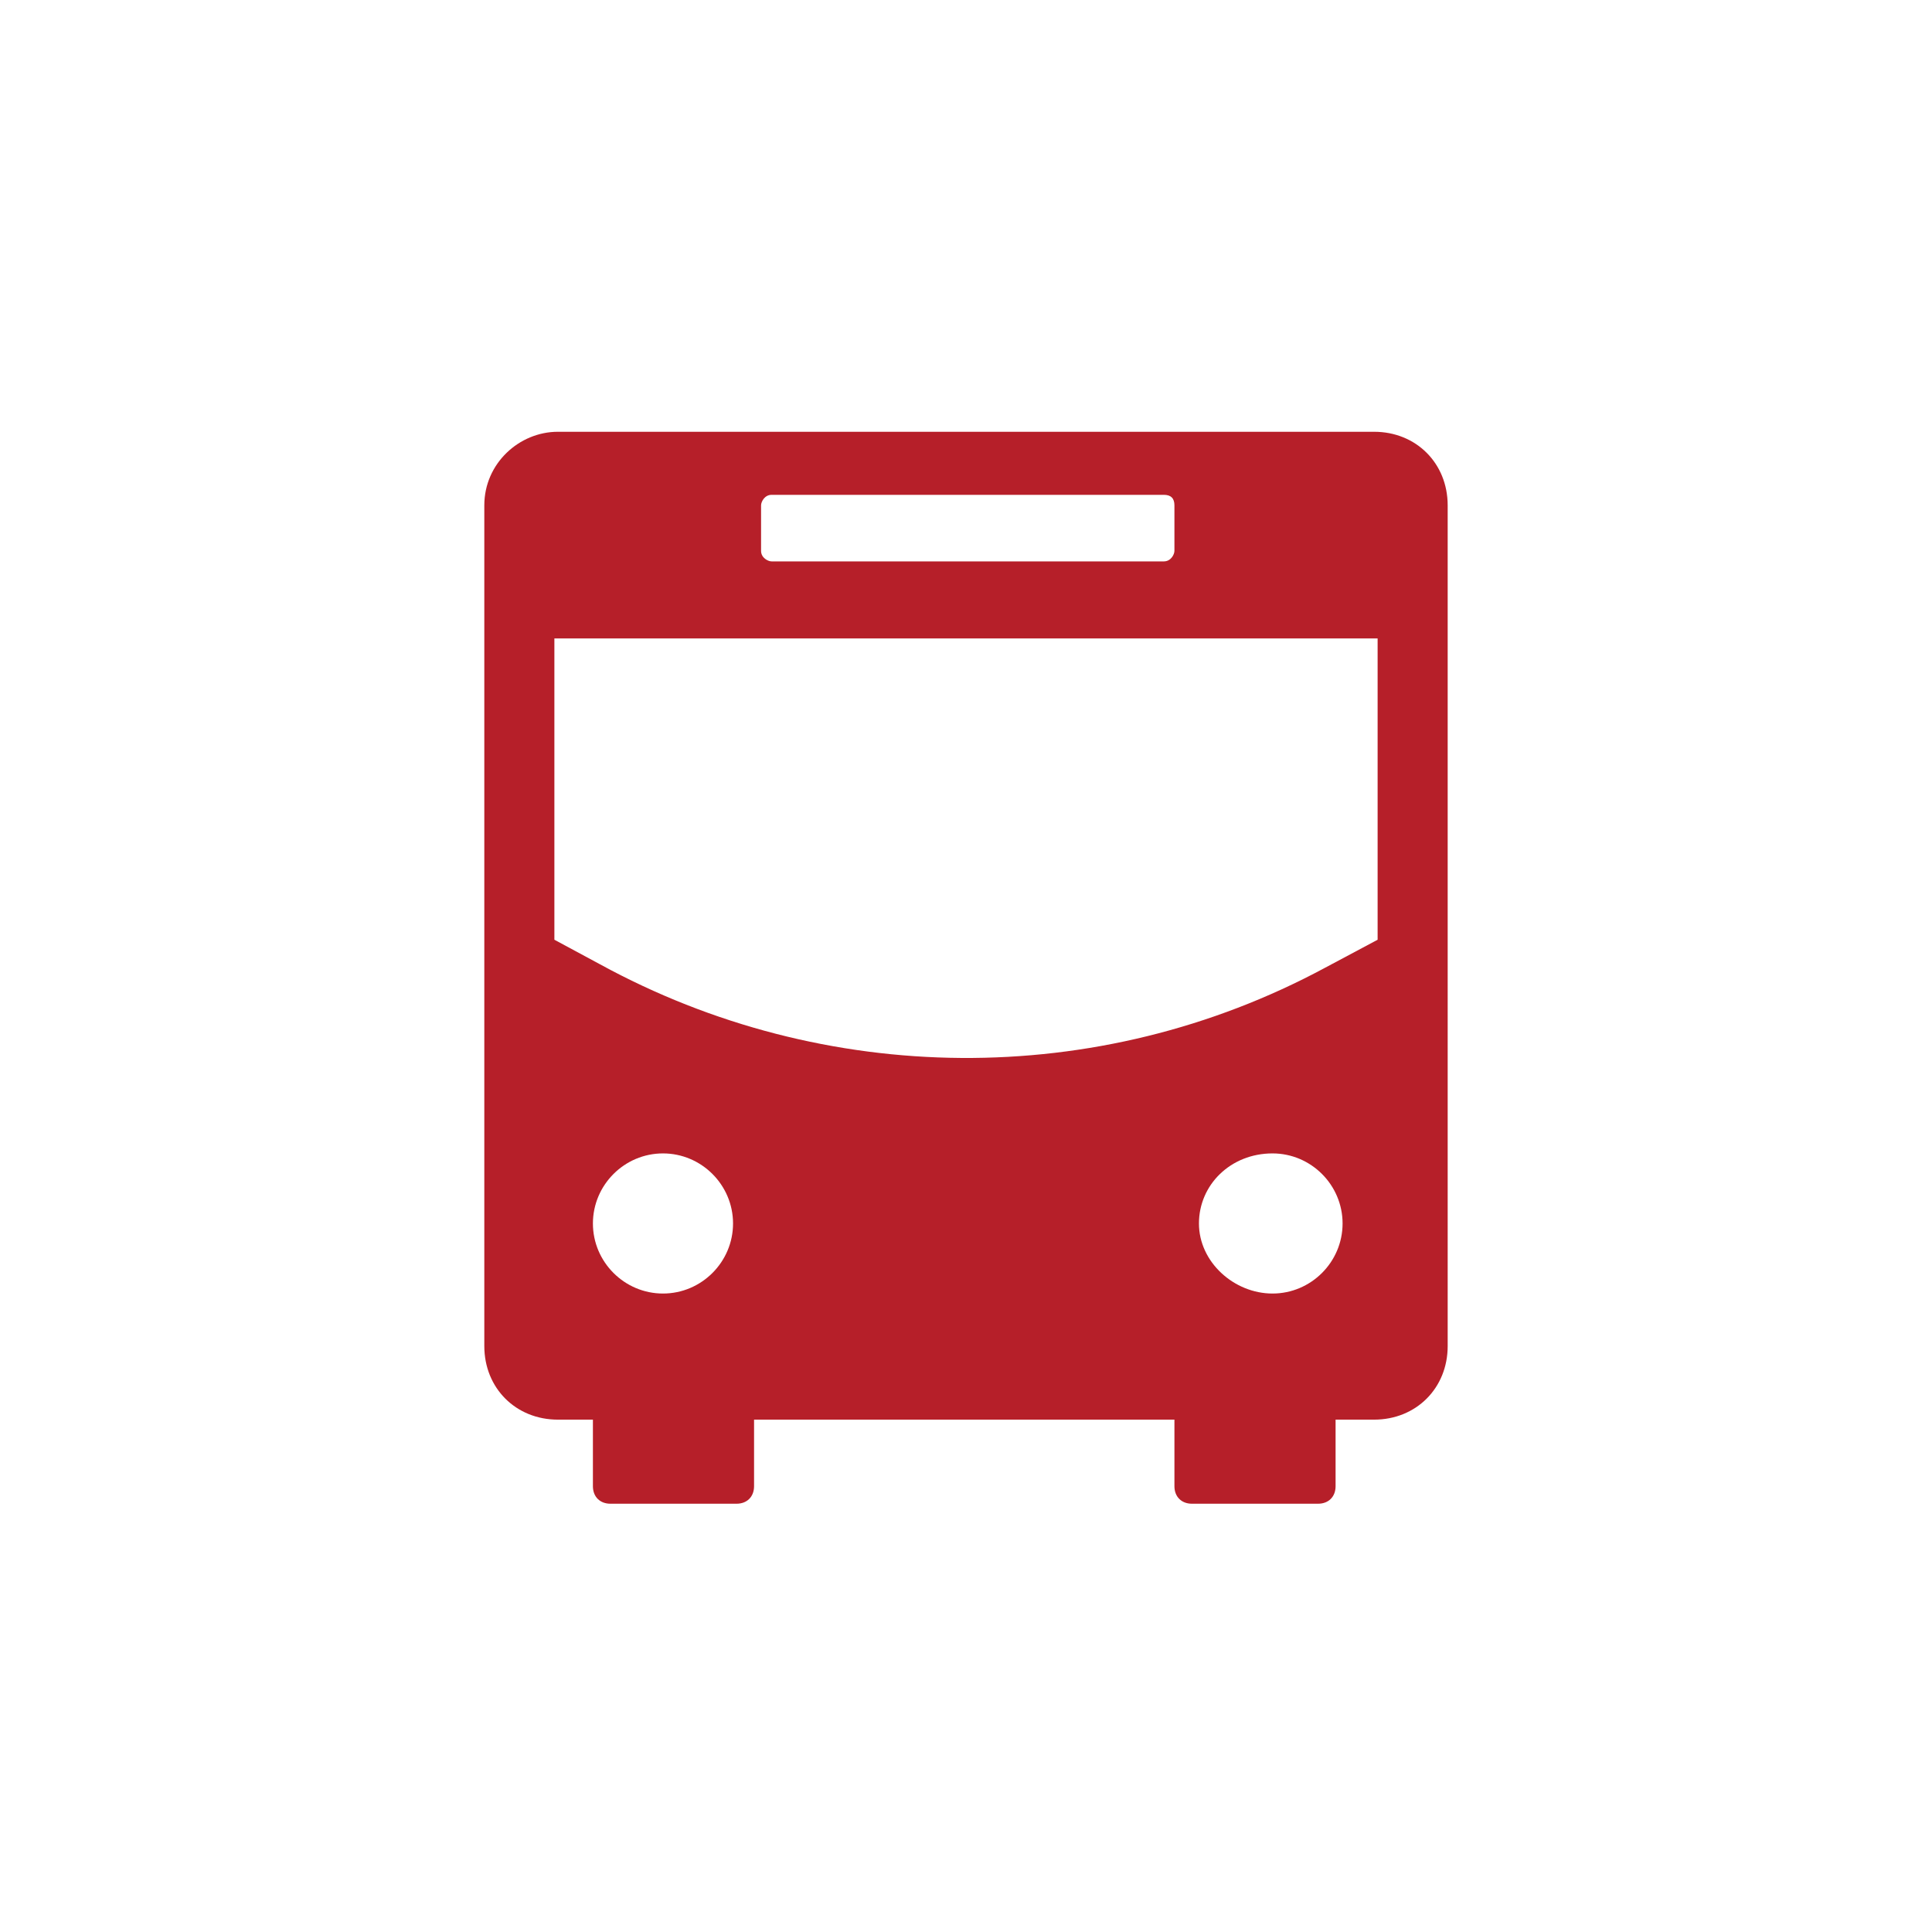
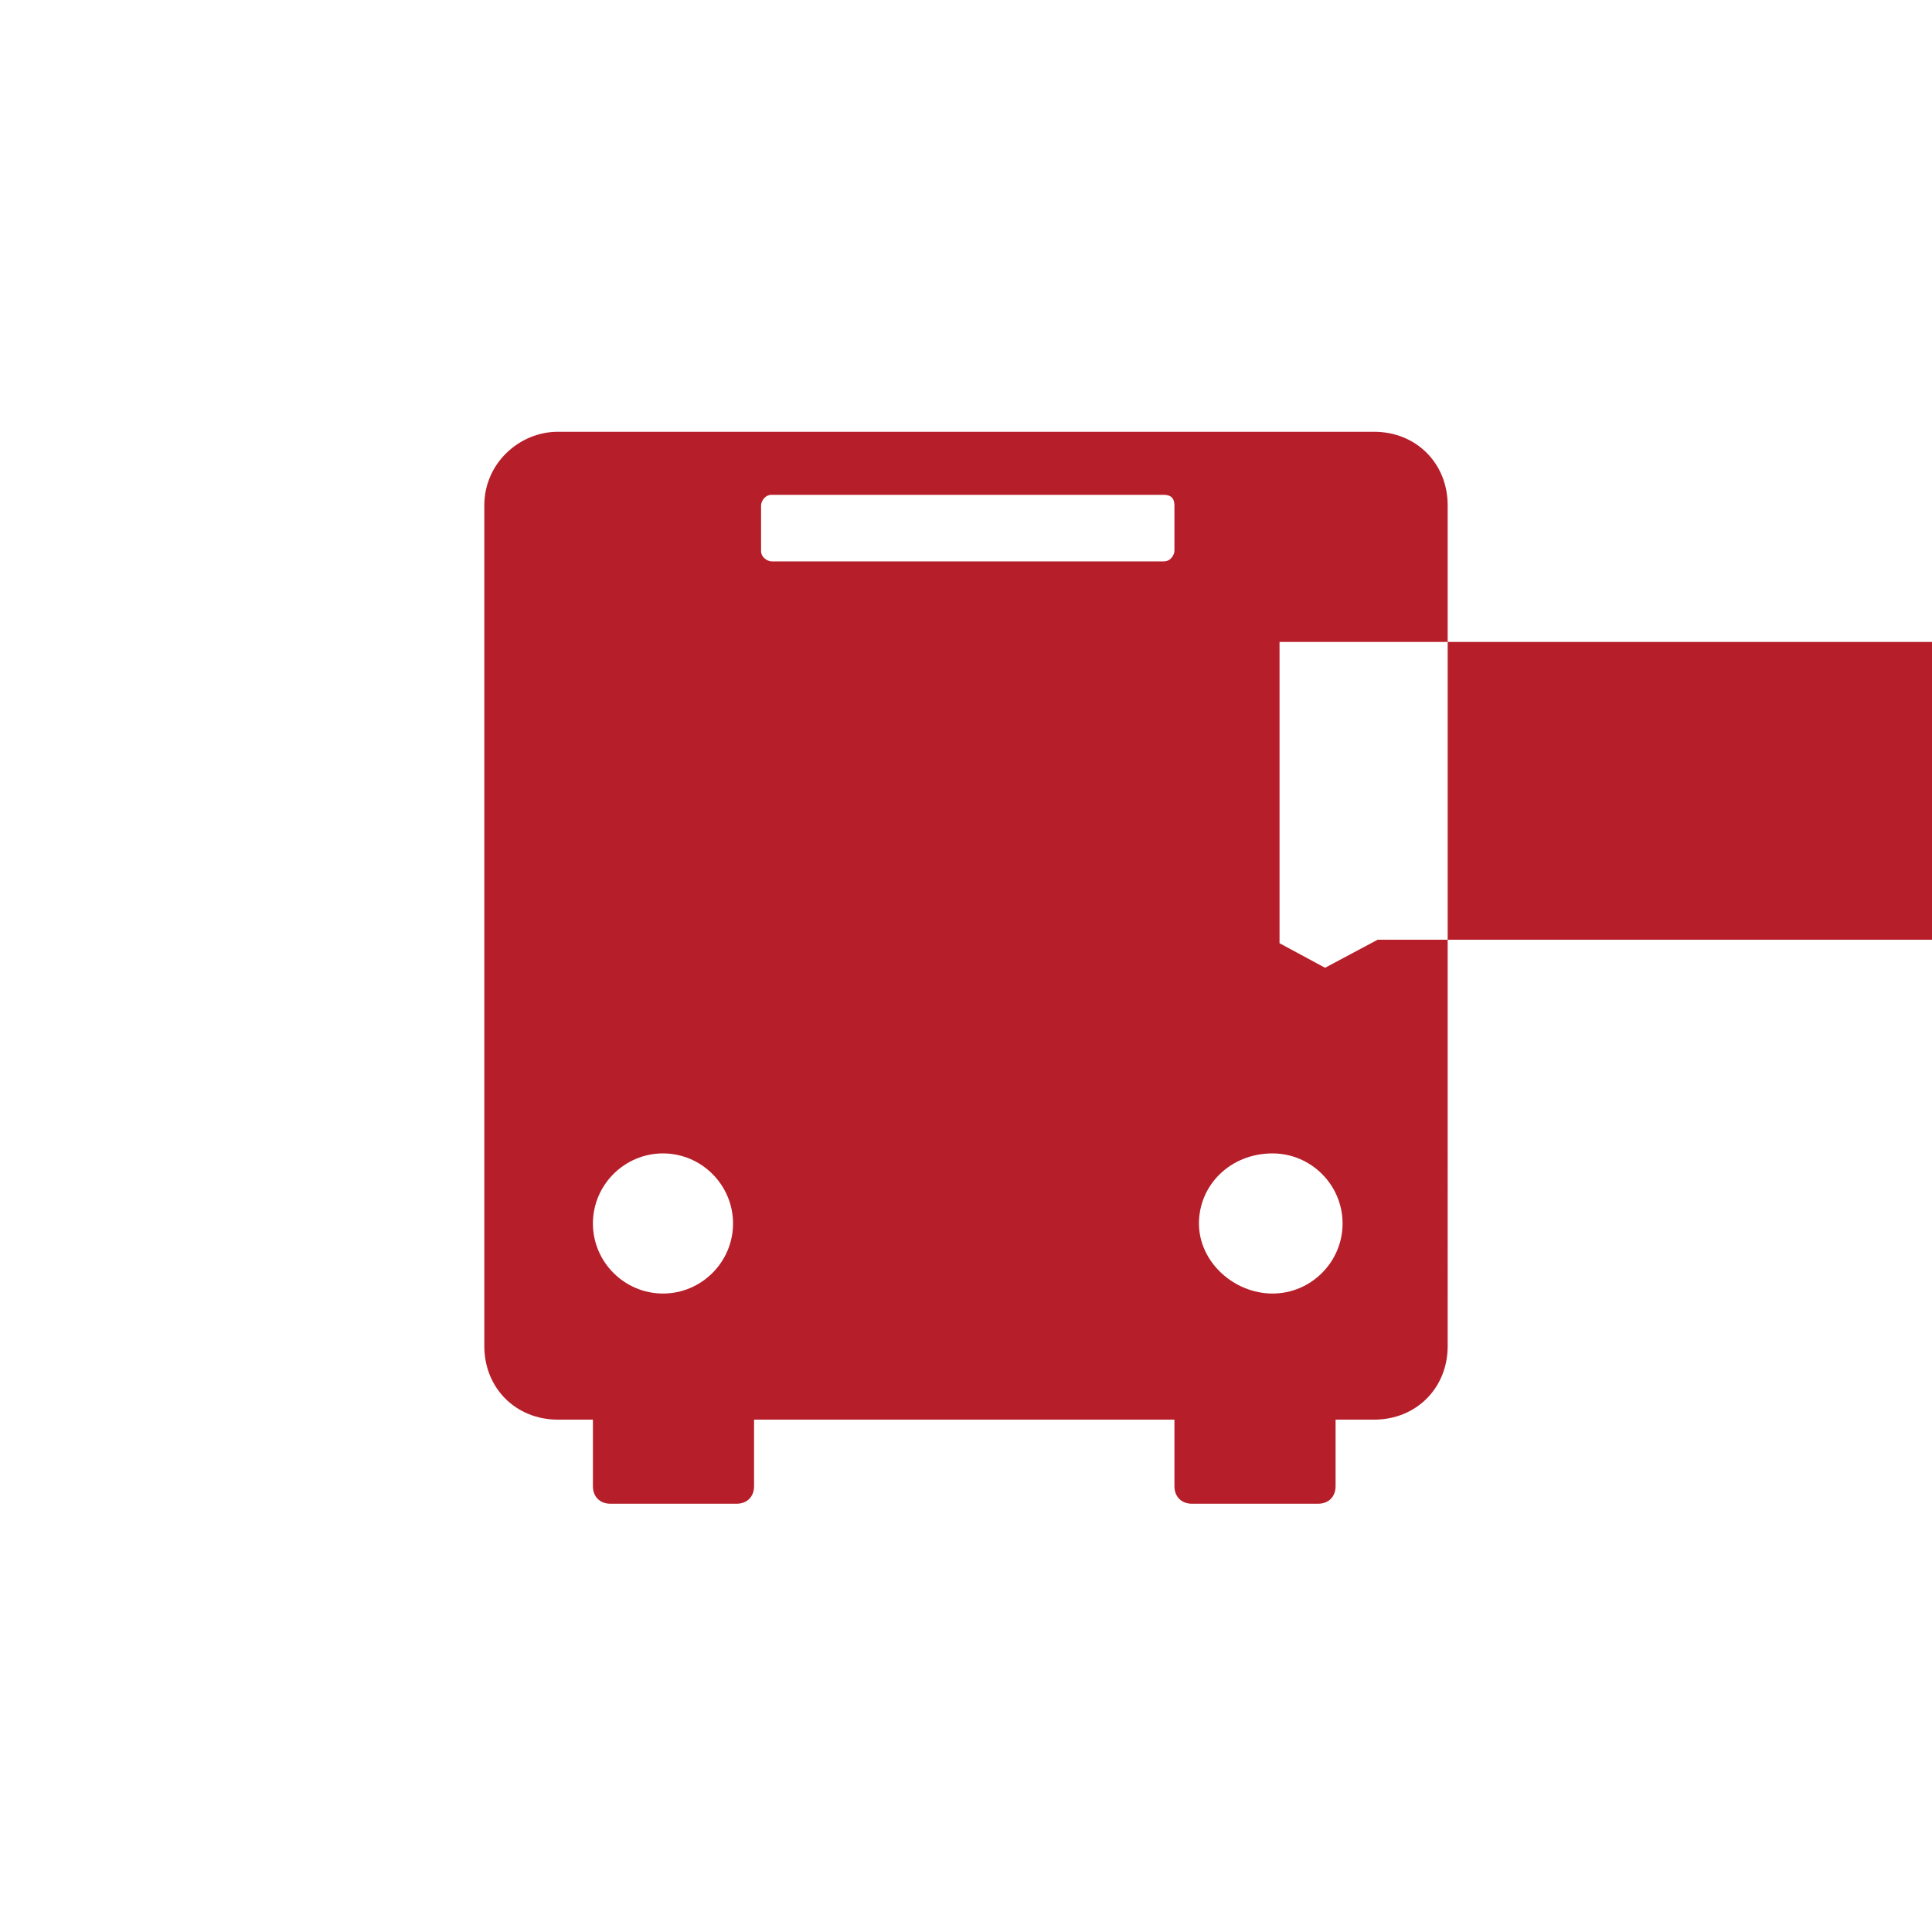
<svg xmlns="http://www.w3.org/2000/svg" version="1.1" id="Ebene_1" x="0px" y="0px" width="580.935px" height="580.935px" viewBox="4814.657 130.478 580.935 580.935" xml:space="preserve">
  <g>
    <g>
      <g>
-         <path fill="#B61F29" d="M5228.894,413.045l-15.801,8.427c-68.469,36.867-150.631,35.813-218.045-1.054l-13.693-7.373v-90.588     h247.539V413.045L5228.894,413.045z M5197.292,519.433c-11.586,0-22.121-9.48-22.121-21.066c0-11.588,9.48-21.068,22.121-21.068     c11.588,0,21.066,9.48,21.066,21.068C5218.359,509.953,5208.88,519.433,5197.292,519.433 M5014.009,519.433     c-11.588,0-21.068-9.48-21.068-21.066c0-11.588,9.48-21.068,21.068-21.068c11.586,0,21.066,9.48,21.066,21.068     C5035.076,509.953,5025.595,519.433,5014.009,519.433 M5043.503,282.428c0-1.053,1.053-3.158,3.158-3.158h117.977     c2.107,0,3.16,1.053,3.16,3.158v13.695c0,1.053-1.053,3.16-3.16,3.16h-117.977c-1.053,0-3.158-1.055-3.158-3.16V282.428     L5043.503,282.428z M5227.839,260.309h-245.432c-11.586,0-22.121,9.48-22.121,22.119v252.806c0,12.641,9.48,22.119,22.121,22.119     h10.533v20.016c0,3.158,2.107,5.266,5.268,5.266h37.92c3.16,0,5.268-2.107,5.268-5.266v-20.016h126.402v20.016     c0,3.158,2.107,5.266,5.268,5.266h37.92c3.16,0,5.268-2.107,5.268-5.266v-20.016h11.586c12.641,0,22.121-9.479,22.121-22.119     V282.428C5249.96,269.789,5240.48,260.309,5227.839,260.309" />
+         <path fill="#B61F29" d="M5228.894,413.045l-15.801,8.427l-13.693-7.373v-90.588     h247.539V413.045L5228.894,413.045z M5197.292,519.433c-11.586,0-22.121-9.48-22.121-21.066c0-11.588,9.48-21.068,22.121-21.068     c11.588,0,21.066,9.48,21.066,21.068C5218.359,509.953,5208.88,519.433,5197.292,519.433 M5014.009,519.433     c-11.588,0-21.068-9.48-21.068-21.066c0-11.588,9.48-21.068,21.068-21.068c11.586,0,21.066,9.48,21.066,21.068     C5035.076,509.953,5025.595,519.433,5014.009,519.433 M5043.503,282.428c0-1.053,1.053-3.158,3.158-3.158h117.977     c2.107,0,3.16,1.053,3.16,3.158v13.695c0,1.053-1.053,3.16-3.16,3.16h-117.977c-1.053,0-3.158-1.055-3.158-3.16V282.428     L5043.503,282.428z M5227.839,260.309h-245.432c-11.586,0-22.121,9.48-22.121,22.119v252.806c0,12.641,9.48,22.119,22.121,22.119     h10.533v20.016c0,3.158,2.107,5.266,5.268,5.266h37.92c3.16,0,5.268-2.107,5.268-5.266v-20.016h126.402v20.016     c0,3.158,2.107,5.266,5.268,5.266h37.92c3.16,0,5.268-2.107,5.268-5.266v-20.016h11.586c12.641,0,22.121-9.479,22.121-22.119     V282.428C5249.96,269.789,5240.48,260.309,5227.839,260.309" />
      </g>
    </g>
  </g>
</svg>